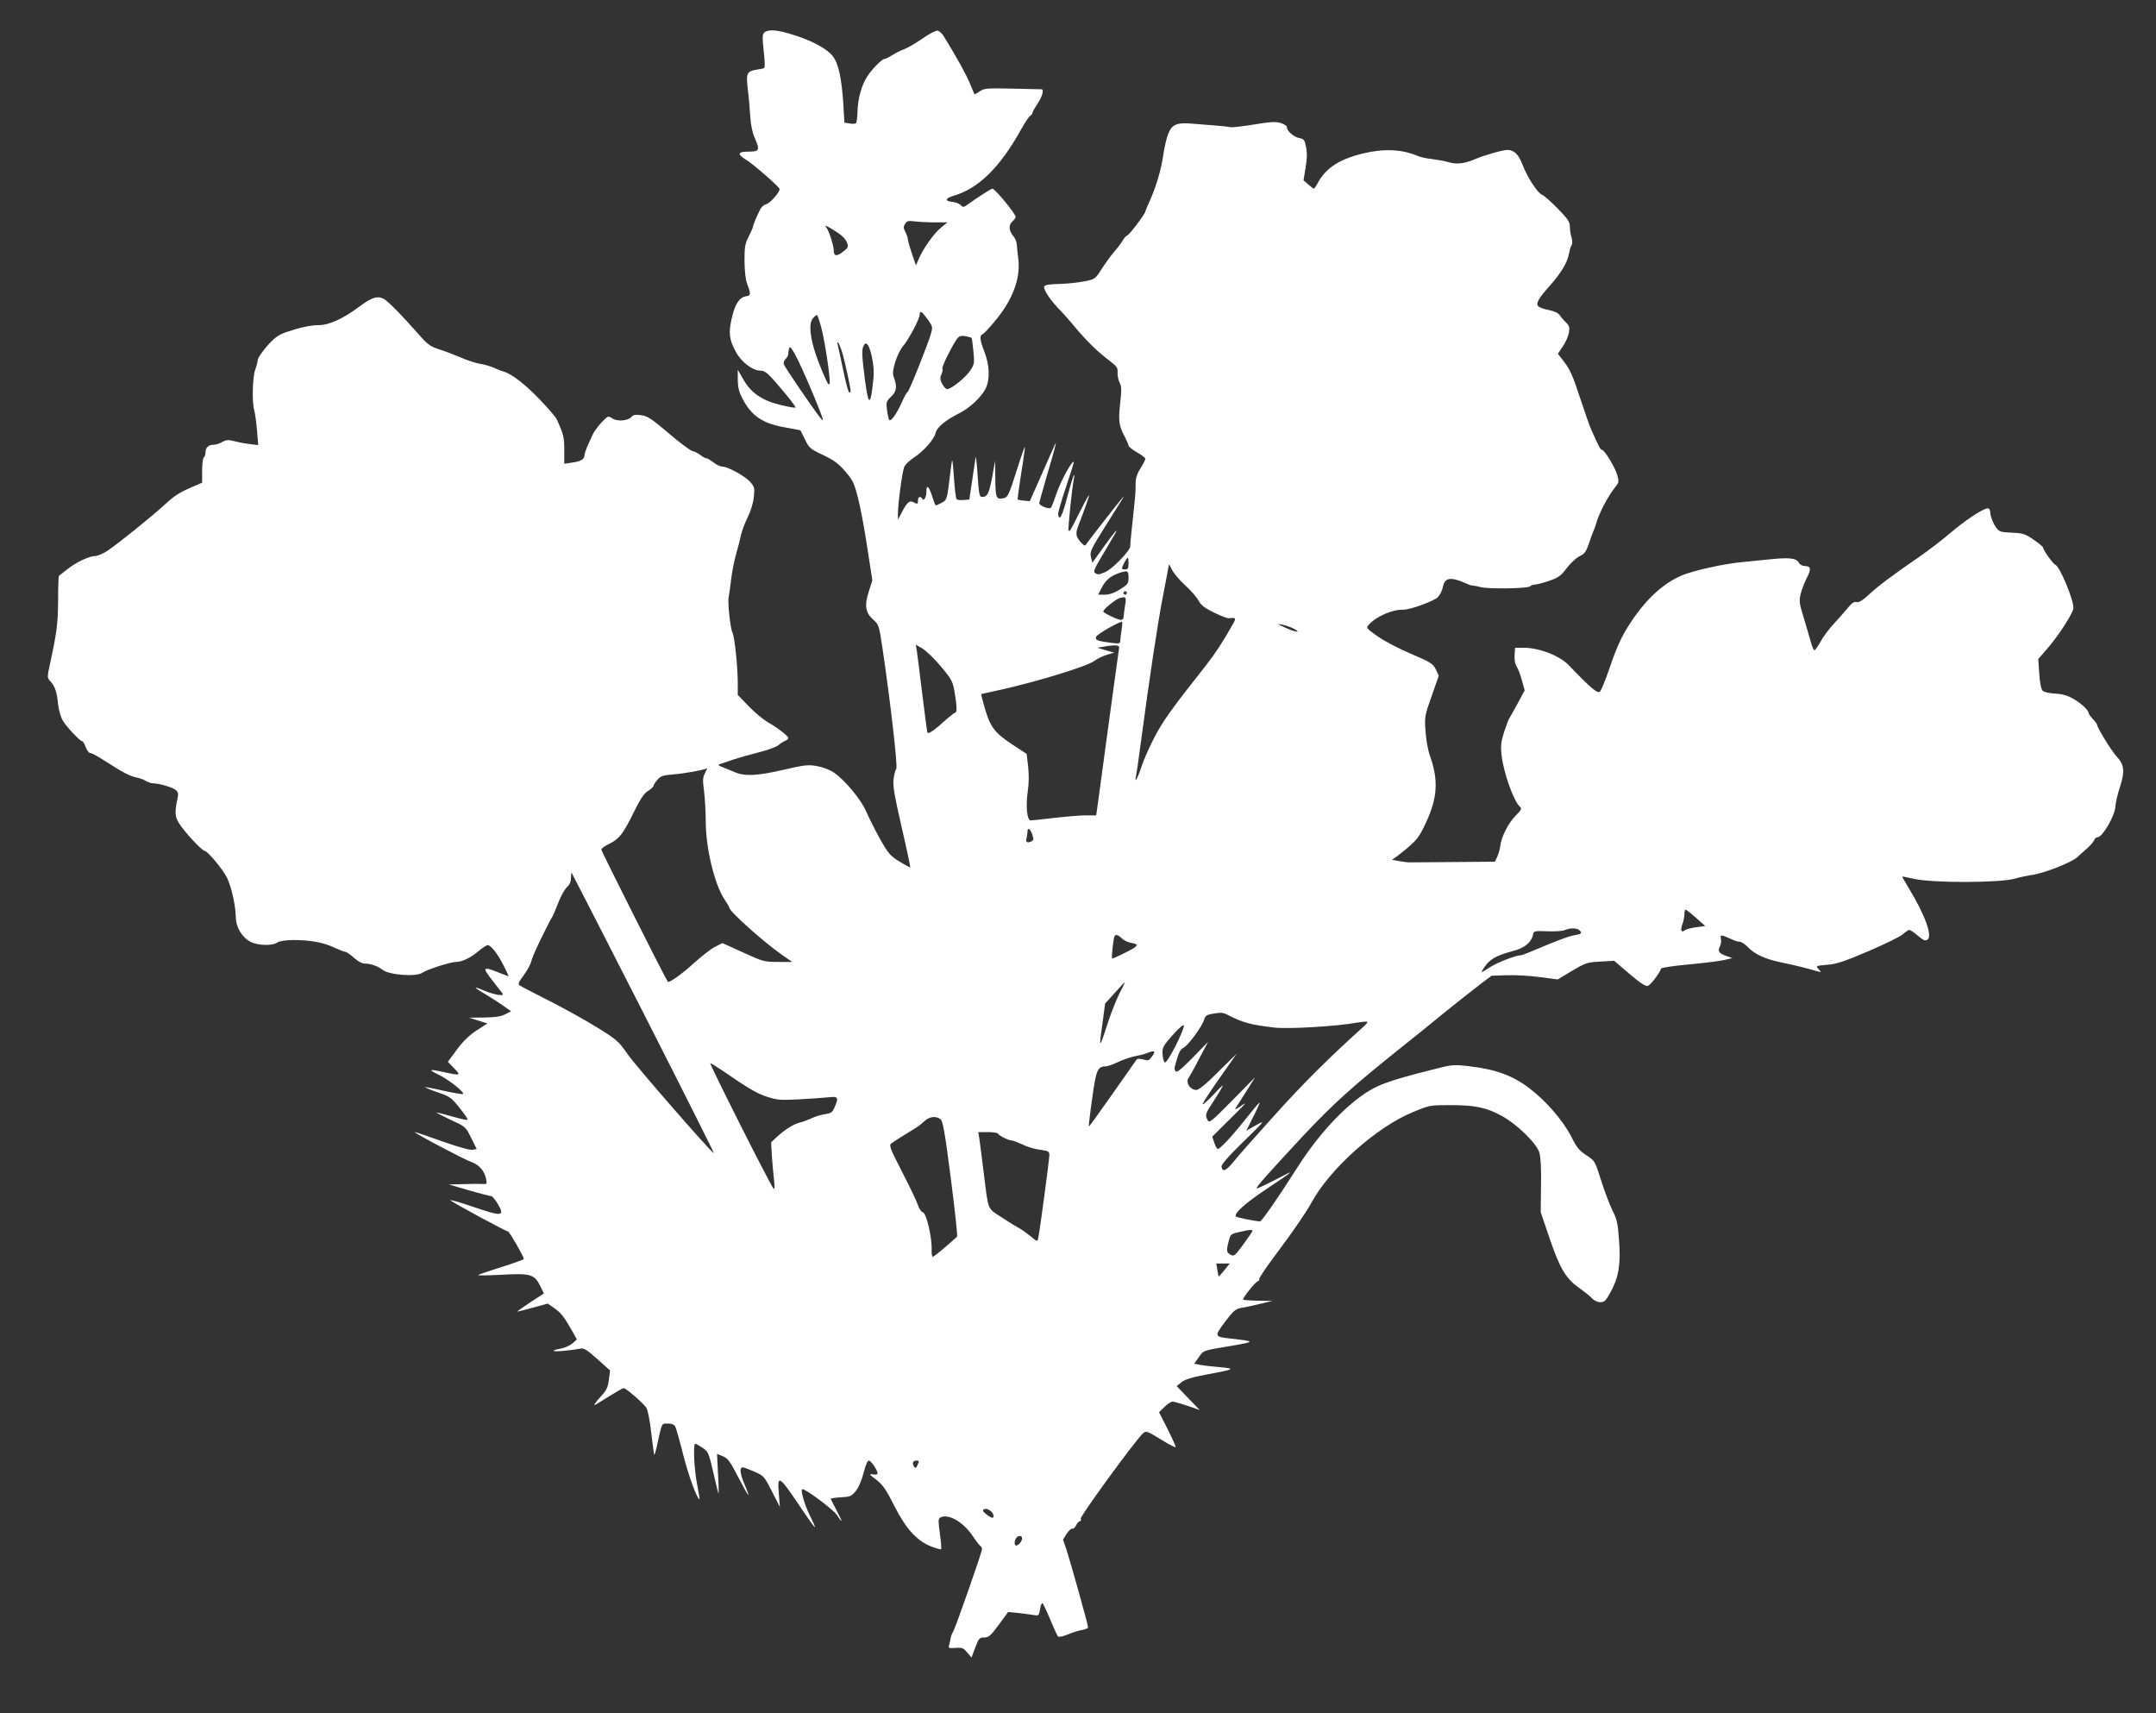
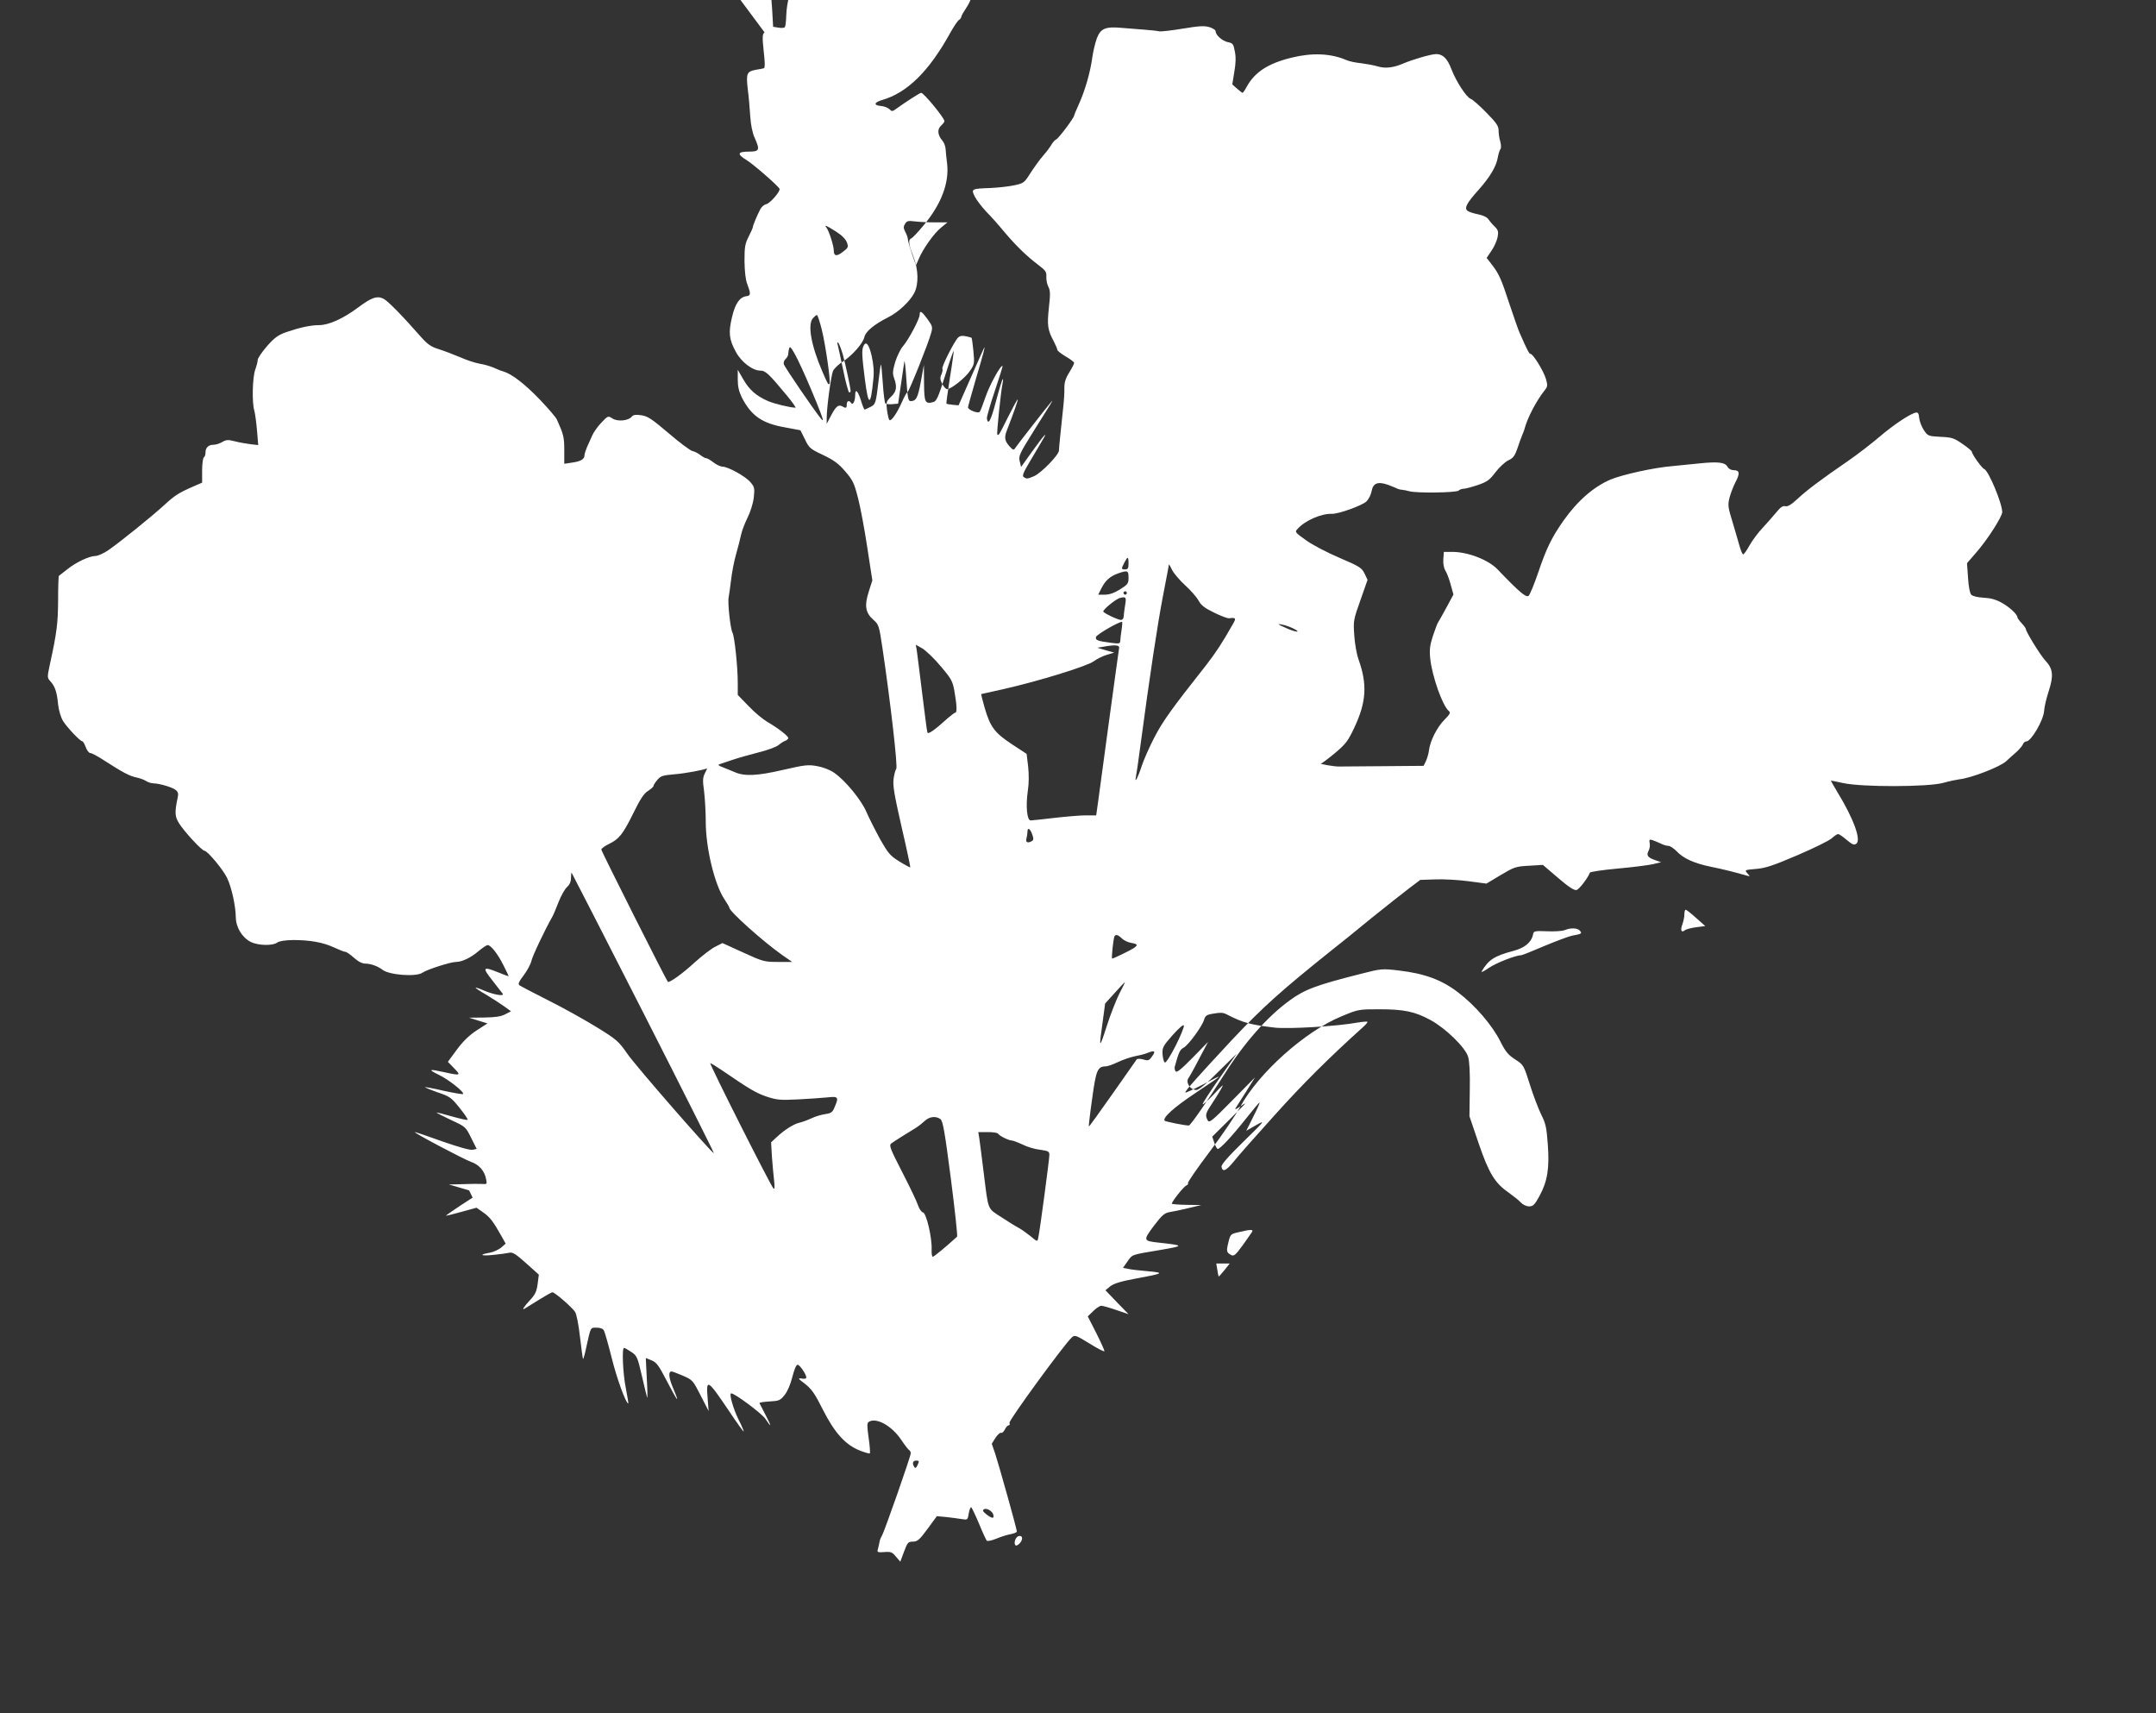
<svg xmlns="http://www.w3.org/2000/svg" version="1.0" width="1280pt" height="1017pt" viewBox="0 0 1280 1017" preserveAspectRatio="xMidYMid meet">
  <rect x="0" y="0" width="1280" height="1017" fill="#333333" stroke="none" />
  <g transform="translate(0,1017) scale(0.1,-0.1)" fill="#ffffff" stroke="none">
-     <path d="M4539 9978 c-13 -11 -14 -26 -5 -112 8 -67 8 -99 1 -101 -5 -2 -26 -6 -46 -9 -55 -10 -60 -21 -50 -112 6 -43 12 -116 15 -162 3 -51 13 -101 26 -129 33 -74 29 -83 -35 -83 -67 0 -71 -15 -13 -50 41 -25 190 -155 196 -171 6 -15 -57 -87 -79 -91 -11 -2 -26 -14 -34 -28 -19 -36 -45 -97 -45 -107 0 -4 -11 -30 -25 -57 -22 -43 -25 -62 -25 -145 1 -61 6 -111 16 -136 22 -59 22 -70 -4 -73 -41 -6 -67 -43 -86 -124 -22 -91 -18 -133 23 -207 32 -60 99 -111 145 -111 31 0 50 -18 157 -147 33 -40 56 -73 52 -73 -31 0 -129 24 -165 40 -70 31 -110 67 -145 128 l-33 57 0 -58 c0 -42 7 -71 24 -106 56 -109 120 -154 257 -178 l91 -17 27 -54 c24 -51 31 -57 108 -93 64 -31 92 -51 131 -97 45 -52 53 -69 76 -158 14 -54 39 -187 55 -294 l30 -195 -21 -66 c-27 -84 -20 -126 26 -167 33 -29 35 -34 55 -168 47 -317 92 -706 82 -718 -5 -6 -13 -34 -16 -61 -5 -40 5 -96 48 -285 30 -129 53 -237 51 -239 -1 -1 -30 14 -64 35 -55 34 -66 47 -115 133 -29 53 -66 126 -81 161 -30 71 -126 188 -192 233 -22 16 -65 33 -99 39 -55 10 -73 8 -204 -22 -155 -36 -229 -39 -288 -13 -20 9 -52 21 -71 29 -22 8 -29 14 -20 17 8 3 44 15 80 27 36 12 107 32 158 45 52 13 103 32 115 43 12 10 30 22 40 25 9 4 17 11 17 16 0 12 -62 60 -123 95 -26 15 -77 57 -112 94 l-65 67 0 72 c0 96 -19 273 -31 297 -13 22 -30 183 -23 211 2 11 9 56 14 100 5 44 18 114 30 155 12 41 25 94 30 117 5 23 22 68 38 100 17 34 33 84 37 119 6 56 5 63 -20 92 -28 34 -133 92 -166 92 -11 0 -35 11 -53 25 -18 14 -37 25 -43 25 -6 0 -21 8 -34 18 -13 11 -35 22 -49 25 -14 4 -77 51 -141 106 -99 84 -124 101 -161 106 -33 5 -47 3 -57 -8 -20 -25 -85 -31 -115 -11 -26 17 -27 16 -66 -25 -21 -22 -46 -57 -54 -76 -9 -19 -23 -50 -31 -69 -8 -19 -15 -41 -15 -49 0 -23 -23 -36 -74 -43 l-46 -7 0 81 c0 77 -4 93 -44 182 -6 13 -51 66 -101 118 -87 91 -166 152 -216 167 -13 3 -40 14 -59 23 -19 8 -56 19 -82 23 -25 4 -77 21 -115 38 -38 16 -95 38 -127 48 -46 14 -66 28 -104 70 -114 130 -199 216 -224 229 -39 20 -71 9 -153 -52 -87 -65 -173 -104 -231 -104 -50 0 -114 -14 -196 -42 -47 -17 -68 -32 -113 -83 -30 -35 -55 -71 -55 -82 0 -10 -7 -36 -15 -58 -16 -46 -20 -194 -5 -243 5 -19 12 -72 16 -119 l7 -85 -44 5 c-24 3 -66 10 -93 17 -42 11 -53 10 -77 -4 -15 -9 -38 -16 -51 -16 -30 0 -48 -17 -48 -46 0 -13 -4 -26 -10 -29 -5 -3 -10 -39 -10 -78 l0 -72 -53 -23 c-87 -38 -110 -53 -173 -111 -73 -67 -264 -221 -331 -267 -26 -18 -60 -33 -74 -34 -38 0 -117 -37 -169 -79 -25 -19 -47 -37 -50 -39 -3 -2 -5 -67 -5 -145 -1 -137 -7 -190 -50 -386 -15 -71 -15 -74 4 -95 27 -29 39 -63 46 -138 5 -39 16 -76 30 -99 25 -39 101 -119 113 -119 5 0 14 -16 21 -35 7 -19 19 -35 27 -35 9 0 48 -21 87 -47 104 -67 147 -90 187 -98 19 -4 45 -13 57 -21 12 -8 33 -14 45 -14 37 -1 114 -24 132 -40 13 -10 16 -22 11 -44 -19 -89 -17 -113 8 -153 32 -51 136 -163 151 -163 18 -1 110 -111 134 -161 27 -56 51 -166 52 -234 1 -61 38 -121 90 -147 44 -21 129 -23 156 -3 13 9 44 14 94 15 102 0 178 -14 243 -44 30 -14 60 -26 67 -26 7 0 30 -16 51 -35 26 -23 49 -35 69 -35 31 0 75 -16 100 -36 40 -32 201 -44 238 -18 27 19 167 64 200 64 35 0 89 26 134 65 23 19 47 35 53 35 19 0 60 -52 93 -118 18 -35 32 -65 32 -67 0 -1 -26 8 -57 21 -96 39 -102 33 -42 -43 29 -38 57 -74 63 -81 13 -18 -52 -7 -113 19 -24 11 -46 18 -47 16 -2 -2 25 -20 60 -40 35 -21 83 -52 107 -69 l43 -31 -35 -18 c-25 -13 -58 -18 -124 -19 l-90 -1 54 -17 55 -17 -65 -42 c-44 -29 -80 -64 -117 -114 l-53 -72 37 -38 c42 -43 39 -45 -56 -24 -95 21 -102 18 -35 -15 59 -28 154 -104 144 -114 -3 -3 -54 6 -114 19 -60 14 -110 23 -112 22 -1 -2 32 -16 75 -31 74 -25 82 -32 131 -93 29 -36 50 -67 47 -70 -3 -3 -44 6 -93 20 -48 14 -89 24 -91 23 -1 -2 37 -21 85 -44 87 -40 88 -41 120 -106 l33 -66 -23 -5 c-14 -4 -81 15 -179 49 -86 31 -160 56 -165 56 -15 0 291 -162 334 -177 47 -16 80 -54 89 -102 6 -30 5 -31 -22 -29 -16 1 -67 1 -114 -1 l-85 -2 120 -35 c65 -19 125 -34 131 -34 7 0 24 -21 39 -46 44 -75 28 -77 -148 -17 -84 29 -143 45 -132 37 28 -21 330 -184 341 -184 8 0 94 -149 94 -163 0 -4 -60 -25 -132 -48 -73 -23 -136 -44 -140 -48 -4 -3 59 -2 140 2 173 10 195 3 230 -68 l21 -43 -80 -52 c-43 -29 -79 -54 -79 -55 0 -2 41 8 91 22 l91 25 40 -28 c40 -28 59 -53 109 -142 l24 -43 -27 -24 c-15 -12 -45 -26 -67 -30 -70 -12 -53 -21 22 -13 40 4 82 10 95 13 18 4 38 -8 98 -62 l76 -68 -7 -55 c-6 -45 -14 -63 -46 -97 -36 -39 -50 -61 -31 -50 125 78 158 97 165 97 14 0 116 -89 134 -116 9 -14 21 -75 29 -146 8 -68 16 -127 18 -133 2 -5 11 26 20 70 27 121 23 115 61 115 23 0 38 -6 44 -18 5 -10 26 -83 46 -163 30 -121 84 -269 98 -269 2 0 -5 39 -14 88 -18 88 -25 242 -11 242 4 0 23 -11 43 -24 34 -23 37 -31 63 -143 15 -65 29 -122 31 -128 3 -5 2 45 -2 113 l-6 122 34 -14 c29 -11 43 -30 89 -119 67 -128 81 -146 41 -50 -28 65 -32 103 -11 103 5 0 35 -11 67 -25 58 -25 60 -28 106 -118 l47 -92 -6 78 c-10 117 0 111 126 -76 46 -69 86 -125 88 -123 2 2 -12 35 -31 72 -31 63 -57 154 -43 154 22 0 181 -119 203 -151 38 -57 38 -48 1 23 -18 35 -34 66 -36 70 -2 4 25 8 59 10 57 3 64 6 90 38 17 21 35 63 46 107 11 43 23 73 31 73 13 0 52 -57 52 -76 0 -7 -11 -9 -27 -6 -25 4 -23 0 20 -32 39 -31 58 -58 106 -154 70 -138 134 -208 220 -242 29 -11 56 -19 58 -16 3 3 0 44 -7 92 -10 72 -10 88 1 95 44 28 136 -23 192 -106 22 -33 44 -61 49 -63 4 -2 8 -10 8 -18 0 -18 -156 -463 -171 -489 -7 -11 -14 -29 -15 -40 -2 -11 -6 -29 -9 -40 -6 -18 -2 -20 38 -17 39 3 47 0 69 -27 l26 -30 22 59 c21 56 25 60 54 60 27 1 38 11 86 76 l55 75 55 -5 c30 -3 71 -9 91 -12 37 -6 37 -6 44 36 4 23 11 38 15 33 4 -4 25 -48 46 -98 20 -49 41 -94 45 -99 5 -5 28 0 56 11 26 11 65 24 86 27 20 4 37 11 37 16 0 15 -108 400 -129 463 l-20 58 22 35 c12 18 27 32 33 30 6 -3 16 6 23 20 6 13 16 24 22 24 6 0 9 7 5 15 -5 14 326 467 370 507 18 16 24 14 107 -37 48 -30 87 -50 87 -44 0 5 -22 54 -49 108 l-50 98 33 32 c17 17 39 31 47 31 9 0 48 -11 89 -25 l73 -25 -69 71 -68 71 29 24 c21 16 62 29 149 45 168 31 176 35 74 44 -48 4 -101 10 -117 14 l-31 6 26 37 c31 44 21 40 194 69 146 25 146 27 -10 44 -90 10 -91 13 -27 99 49 64 62 76 94 82 21 3 72 14 113 24 l75 18 -87 1 c-49 1 -88 4 -88 7 0 13 71 102 86 108 8 3 13 10 10 14 -3 5 55 89 129 187 74 98 155 218 181 266 109 201 385 448 601 537 101 42 103 42 225 42 147 0 212 -14 304 -64 90 -49 207 -163 223 -218 8 -25 12 -97 10 -196 l-2 -157 55 -162 c61 -178 96 -235 180 -293 25 -18 57 -43 69 -56 13 -14 34 -24 50 -24 24 0 33 9 62 62 47 86 60 165 49 308 -7 99 -13 124 -39 175 -16 33 -47 113 -67 177 -37 117 -37 117 -87 150 -42 27 -58 46 -89 108 -49 97 -149 213 -250 290 -98 75 -199 112 -351 130 -102 12 -106 11 -224 -19 -269 -68 -336 -93 -426 -159 -131 -95 -268 -250 -383 -432 -103 -162 -205 -310 -215 -310 -25 0 -137 23 -143 28 -16 16 53 79 181 164 174 116 180 122 49 53 -60 -31 -108 -53 -108 -49 0 11 72 92 276 311 182 194 290 291 595 535 46 36 152 121 234 189 83 67 182 145 220 174 l70 53 90 3 c50 2 138 -3 197 -11 l106 -14 85 51 c79 47 89 51 167 55 l83 5 90 -77 c64 -55 97 -76 110 -72 16 4 69 74 79 103 2 5 75 16 163 24 88 8 183 20 210 26 l50 12 -32 11 c-47 16 -57 29 -43 56 7 12 10 33 7 46 -4 21 -1 24 17 18 11 -4 33 -13 48 -20 15 -8 35 -14 46 -14 10 0 31 -14 48 -31 41 -44 106 -73 204 -93 74 -15 142 -32 215 -53 19 -5 19 -5 2 14 -17 20 -17 20 50 26 55 4 101 19 246 81 98 42 190 87 205 101 15 14 32 25 38 25 6 0 29 -16 51 -35 34 -28 43 -32 57 -22 30 22 -17 150 -113 307 -21 36 -39 66 -38 67 1 1 34 -6 72 -14 109 -25 507 -24 595 1 36 10 79 19 95 21 70 7 242 74 278 107 14 13 40 37 59 53 19 17 37 38 41 48 3 9 12 17 20 17 29 0 103 127 106 183 1 21 13 73 27 115 30 93 26 133 -20 182 -30 32 -116 172 -116 188 0 4 -11 19 -25 34 -14 15 -25 31 -25 35 0 17 -47 61 -93 86 -33 19 -66 28 -107 30 -36 2 -66 9 -74 18 -8 8 -16 49 -19 101 l-6 86 51 59 c67 75 158 217 158 244 0 52 -81 246 -107 256 -14 5 -73 88 -73 102 0 5 -25 26 -56 47 -50 35 -63 39 -131 42 -73 4 -75 5 -99 41 -13 20 -25 52 -27 71 -2 26 -7 34 -19 32 -32 -5 -134 -73 -218 -145 -47 -40 -130 -104 -185 -142 -156 -107 -246 -174 -301 -226 -37 -34 -57 -46 -71 -43 -15 4 -29 -5 -54 -36 -19 -23 -55 -64 -81 -92 -26 -27 -61 -74 -78 -104 -16 -30 -34 -54 -38 -54 -4 0 -13 21 -21 48 -7 26 -26 90 -42 144 -27 88 -29 100 -18 145 7 26 23 68 36 93 27 51 24 70 -11 70 -15 0 -30 8 -36 19 -15 28 -55 33 -171 21 -57 -6 -129 -13 -159 -16 -110 -9 -293 -50 -364 -79 -101 -43 -197 -126 -281 -245 -70 -100 -100 -161 -150 -308 -23 -68 -49 -130 -56 -137 -14 -14 -53 18 -186 157 -55 57 -178 104 -271 103 l-47 0 -3 -43 c-2 -26 3 -53 11 -66 8 -12 23 -49 32 -83 l17 -61 -42 -78 c-24 -44 -46 -83 -50 -89 -4 -5 -17 -41 -30 -79 -18 -56 -21 -81 -16 -133 11 -106 73 -282 111 -313 11 -9 6 -19 -26 -51 -44 -44 -85 -125 -92 -180 -2 -20 -11 -49 -18 -65 l-14 -29 -240 -2 c-132 -1 -249 -2 -260 -2 -23 -2 -126 16 -109 18 5 0 43 29 83 62 65 55 77 71 116 154 70 150 76 254 24 400 -12 34 -23 97 -26 147 -6 84 -4 92 37 207 l42 120 -18 38 c-17 34 -30 42 -149 93 -71 30 -161 77 -198 104 -66 47 -68 49 -50 68 44 49 140 91 203 89 39 -2 182 50 206 74 13 13 26 39 30 60 9 48 36 59 95 39 23 -9 47 -18 53 -21 5 -4 19 -8 30 -9 12 -1 32 -5 46 -9 41 -12 280 -9 293 4 6 6 20 11 30 11 11 0 48 10 84 22 55 19 69 29 104 75 22 29 56 61 76 71 30 14 39 26 55 72 10 30 22 64 27 75 5 11 12 29 15 40 16 63 69 165 118 227 20 25 20 31 9 70 -14 47 -76 148 -91 148 -8 0 -18 18 -65 125 -8 17 -34 93 -60 170 -50 153 -63 181 -107 238 l-29 37 29 43 c16 23 32 59 36 80 6 32 4 42 -16 62 -13 12 -30 32 -38 44 -9 13 -32 24 -62 30 -26 5 -54 14 -63 21 -20 16 -4 46 67 125 65 73 104 137 113 190 4 22 11 45 16 51 5 6 4 26 -1 45 -6 18 -10 48 -10 66 0 26 -13 45 -73 106 -40 41 -81 77 -92 81 -25 8 -87 103 -115 176 -24 64 -51 90 -91 90 -29 0 -139 -32 -195 -56 -58 -25 -107 -31 -152 -17 -24 7 -69 15 -100 19 -31 3 -70 11 -87 19 -91 39 -201 44 -323 14 -140 -34 -220 -86 -268 -174 -10 -19 -21 -35 -24 -35 -3 0 -18 12 -33 25 l-28 25 12 74 c9 51 10 90 3 122 -8 44 -12 49 -42 55 -33 7 -72 42 -72 65 0 7 -17 18 -37 24 -31 9 -61 7 -158 -9 -66 -11 -129 -18 -140 -16 -11 3 -51 7 -90 10 -38 3 -101 8 -138 11 -92 8 -120 -5 -142 -62 -9 -25 -21 -73 -26 -107 -13 -97 -44 -204 -85 -294 -13 -28 -24 -55 -24 -58 0 -13 -93 -137 -107 -142 -7 -3 -19 -16 -26 -28 -7 -13 -29 -43 -50 -67 -21 -24 -55 -71 -76 -104 -37 -58 -40 -61 -97 -73 -32 -7 -96 -14 -141 -16 -113 -4 -116 -5 -92 -52 10 -20 41 -60 67 -88 27 -27 75 -81 107 -120 70 -83 135 -146 203 -197 42 -32 49 -41 47 -69 -1 -18 4 -45 12 -60 12 -23 12 -46 3 -126 -11 -104 -7 -131 29 -198 11 -22 21 -44 21 -50 0 -6 23 -24 50 -40 28 -16 50 -33 50 -38 0 -6 -13 -31 -29 -57 -22 -35 -29 -60 -29 -91 1 -24 -2 -73 -6 -109 -16 -150 -26 -246 -26 -263 0 -26 -107 -136 -149 -153 -39 -16 -42 -17 -60 -5 -11 7 -3 27 39 97 29 49 62 104 72 122 37 61 10 32 -59 -64 l-68 -95 -8 34 c-8 31 -1 45 85 183 103 163 114 181 106 174 -9 -8 -209 -264 -219 -280 -7 -13 -13 -10 -34 13 -27 31 -31 51 -14 94 39 100 68 183 64 183 -3 0 -28 -46 -56 -102 -57 -114 -57 -114 -65 -106 -5 6 21 256 32 308 3 14 3 22 -1 19 -3 -4 -21 -62 -39 -130 -30 -115 -47 -146 -54 -102 -1 10 20 83 47 163 27 80 48 147 46 148 -10 10 -77 -113 -101 -183 -15 -44 -30 -84 -35 -89 -10 -11 -69 12 -69 27 0 5 21 80 46 166 46 155 59 205 49 186 -3 -5 -38 -84 -78 -175 l-73 -165 -34 3 c-19 2 -36 5 -38 7 -2 2 8 72 21 157 14 84 23 155 22 156 -2 2 -25 -64 -51 -147 -41 -130 -51 -152 -71 -157 -48 -12 -53 -3 -54 113 l-1 108 -18 -99 c-18 -97 -28 -116 -61 -116 -14 0 -18 20 -25 128 -4 70 -10 118 -12 107 -2 -11 -11 -72 -20 -135 l-17 -115 -34 -3 c-18 -2 -37 0 -42 5 -4 4 -11 59 -15 121 -4 62 -9 111 -11 109 -2 -2 -8 -42 -13 -88 -17 -143 -18 -148 -50 -164 -16 -8 -31 -15 -34 -15 -3 0 -13 25 -22 55 -19 59 -34 72 -34 28 0 -34 -15 -60 -24 -44 -11 18 -26 13 -26 -9 0 -23 -4 -24 -29 -10 -22 11 -38 -4 -69 -65 l-21 -40 0 35 c0 62 26 254 38 280 7 14 32 38 57 54 56 36 121 109 129 147 8 33 57 74 140 116 61 30 130 95 156 145 27 54 25 138 -6 218 -28 72 -31 98 -12 106 7 2 40 37 73 77 105 125 153 252 140 366 -4 31 -8 70 -9 87 -1 18 -10 40 -19 50 -28 32 -32 67 -9 88 12 11 21 23 21 28 0 19 -123 168 -138 168 -8 0 -93 -55 -150 -96 -21 -15 -24 -16 -40 0 -10 9 -33 17 -50 18 -44 4 -40 21 7 35 150 43 279 170 405 398 22 39 45 74 53 78 7 4 13 13 13 18 0 6 14 30 30 54 28 41 40 85 23 85 -5 0 -82 2 -173 4 -152 3 -167 2 -193 -16 -16 -11 -30 -19 -32 -17 -1 2 -14 32 -28 66 -21 52 -75 149 -154 278 -10 16 -26 31 -36 33 -10 2 -52 -19 -92 -48 -41 -28 -89 -56 -107 -62 -18 -6 -50 -22 -70 -35 -21 -13 -42 -23 -47 -23 -15 0 -77 -63 -103 -105 -34 -54 -54 -127 -57 -205 -1 -36 -5 -68 -9 -71 -4 -4 -21 -5 -38 -2 l-31 5 -6 106 c-10 158 -29 247 -64 290 -35 44 -127 93 -239 127 -88 28 -142 32 -165 13z m1010 -1128 l76 0 -38 -31 c-42 -34 -106 -124 -132 -185 l-17 -39 -24 69 c-13 39 -24 77 -24 85 0 9 -7 29 -15 44 -12 23 -12 32 -2 48 10 17 19 20 56 15 24 -3 78 -6 120 -6z m-585 -55 c35 -22 57 -45 64 -64 10 -27 8 -32 -24 -56 -37 -29 -54 -26 -54 9 0 26 -28 115 -43 134 -16 20 -1 14 57 -23z m543 -520 c29 -40 31 -47 21 -82 -17 -63 -129 -342 -139 -349 -6 -3 -21 -30 -34 -60 -30 -68 -65 -118 -75 -107 -4 4 -10 31 -14 59 -6 47 -4 52 24 79 33 31 37 59 18 111 -10 27 -8 43 7 96 11 34 31 76 46 93 33 38 99 162 99 187 0 28 12 21 47 -27z m-628 -62 c23 -94 54 -313 46 -321 -7 -8 -10 -4 -43 73 -67 156 -89 280 -55 317 9 10 19 18 23 18 4 0 17 -39 29 -87z m889 -48 c2 -2 7 -37 11 -79 7 -73 6 -79 -20 -117 -27 -41 -112 -109 -136 -109 -7 0 -20 14 -29 31 -13 25 -14 37 -5 56 6 14 9 29 6 34 -7 10 70 162 93 185 10 10 24 13 46 8 17 -3 32 -8 34 -9z m-764 -100 c16 -59 46 -198 46 -216 0 -5 -4 -9 -8 -9 -5 0 -21 60 -36 133 -15 72 -30 141 -33 152 -3 13 -2 16 4 10 5 -5 17 -37 27 -70z m171 -7 c11 -51 15 -93 10 -138 -16 -164 -29 -165 -50 -4 -18 140 -19 175 -10 197 15 36 33 17 50 -55z m-329 -273 c42 -104 48 -124 28 -100 -44 54 -216 306 -221 324 -2 10 3 23 11 30 9 8 16 22 16 31 0 10 3 27 7 37 8 20 70 -105 159 -322z m1854 -960 c0 -28 -4 -35 -20 -35 -24 0 -24 3 -5 40 20 39 25 38 25 -5z m337 -130 c32 -29 67 -69 78 -89 16 -29 36 -45 92 -72 40 -20 80 -35 90 -34 40 5 43 1 24 -32 -65 -115 -102 -171 -160 -246 -208 -263 -259 -335 -309 -432 -27 -52 -60 -126 -73 -165 -23 -71 -45 -112 -35 -65 3 14 15 95 26 180 55 412 103 731 135 895 19 99 35 182 35 185 0 2 9 -13 19 -34 11 -21 46 -62 78 -91z m-337 46 c0 -35 -4 -40 -51 -70 -34 -21 -63 -31 -90 -31 l-39 0 19 38 c24 47 50 70 98 88 58 20 63 18 63 -25z m-10 -91 c0 -5 -4 -10 -10 -10 -5 0 -10 5 -10 10 0 6 5 10 10 10 6 0 10 -4 10 -10z m-11 -77 c-4 -26 -8 -56 -8 -65 -1 -10 -8 -18 -16 -18 -18 0 -105 42 -105 50 0 14 76 75 100 81 36 8 38 5 29 -48z m-20 -140 c-4 -27 -8 -56 -8 -67 -1 -17 -6 -18 -53 -12 -84 11 -96 16 -91 35 3 14 130 88 154 90 3 1 2 -20 -2 -46z m1020 6 c54 -27 11 -23 -50 6 -45 20 -48 23 -20 18 18 -3 50 -14 70 -24z m-2094 -224 c63 -74 71 -89 81 -146 14 -78 17 -129 6 -129 -4 0 -24 -15 -44 -32 -79 -72 -118 -99 -122 -86 -3 7 -16 112 -31 232 -15 120 -29 235 -32 254 l-6 35 39 -22 c21 -13 71 -60 109 -106z m1059 108 c-2 -10 -28 -202 -59 -428 -31 -225 -60 -445 -66 -487 l-11 -78 -62 0 c-33 0 -117 -7 -186 -15 -69 -8 -132 -15 -141 -15 -22 0 -30 84 -17 175 7 44 7 97 2 145 l-9 75 -87 57 c-103 68 -129 103 -162 216 -13 45 -22 82 -21 82 2 0 61 13 131 29 212 48 500 137 538 166 19 14 53 31 77 38 l44 13 -50 14 -50 15 35 6 c71 13 98 10 94 -8z m-2459 -743 c-13 -26 -14 -43 -5 -106 5 -42 10 -123 10 -182 0 -155 52 -372 111 -460 16 -24 29 -46 29 -50 0 -22 204 -204 314 -281 l59 -41 -84 0 c-81 0 -89 2 -207 56 l-123 56 -45 -23 c-25 -13 -80 -56 -122 -94 -68 -63 -149 -121 -157 -113 -10 10 -395 775 -395 785 0 6 20 21 43 32 63 30 85 59 147 184 41 84 63 117 87 132 18 11 33 25 33 30 0 6 11 22 23 36 19 23 32 27 102 33 62 5 166 24 193 35 1 1 -5 -13 -13 -29z m1943 -362 c9 -25 9 -34 -1 -40 -24 -15 -40 -9 -33 15 3 12 6 30 6 40 0 27 15 20 28 -15z m-2308 -1061 c232 -456 420 -830 418 -832 -7 -6 -462 515 -513 589 -52 75 -63 85 -183 159 -70 43 -199 115 -287 159 -88 44 -165 85 -172 90 -9 7 -1 23 27 60 21 28 41 66 45 84 5 27 80 185 125 264 5 8 21 47 36 85 15 39 38 79 51 90 15 14 23 32 23 55 0 18 2 31 4 29 2 -2 194 -377 426 -832z m6250 564 l54 -48 -54 -7 c-30 -4 -60 -12 -67 -18 -21 -17 -28 0 -15 35 7 19 12 45 12 60 0 15 3 27 8 27 4 0 32 -22 62 -49z m-690 -76 c14 -16 10 -19 -46 -29 -17 -3 -90 -30 -162 -60 -72 -31 -135 -56 -140 -56 -32 0 -148 -45 -192 -75 -28 -19 -47 -29 -44 -22 41 70 75 92 187 122 70 18 110 52 119 100 3 18 10 20 83 17 44 -2 91 1 105 7 37 15 76 13 90 -4z m-2719 -46 c11 -11 36 -23 55 -26 40 -7 42 -13 12 -33 -25 -15 -117 -60 -125 -60 -6 0 7 121 14 133 7 12 22 8 44 -14z m-15 -326 c-19 -38 -53 -124 -75 -193 -45 -140 -48 -138 -25 21 l15 112 57 63 c31 35 58 63 60 64 2 0 -12 -30 -32 -67z m642 -127 c92 -47 136 -59 281 -76 82 -9 372 8 490 30 30 5 57 7 59 5 3 -3 -9 -17 -26 -32 -202 -182 -357 -336 -525 -523 -111 -123 -222 -248 -245 -278 -44 -53 -64 -61 -70 -28 -3 12 40 61 130 149 130 127 132 130 75 98 l-58 -33 41 82 c23 45 40 83 38 85 -2 2 -39 -42 -83 -98 -81 -102 -151 -177 -165 -177 -5 0 -14 16 -21 37 l-12 36 100 99 c55 54 98 98 96 98 -3 0 -19 -10 -36 -22 -17 -12 -27 -15 -22 -7 5 7 33 52 63 99 l53 85 -135 -137 c-121 -123 -137 -136 -146 -118 -16 29 -13 41 23 95 18 28 44 68 56 90 20 34 14 30 -42 -30 -36 -38 -66 -65 -67 -59 0 6 45 76 101 155 l101 144 -109 -107 c-70 -71 -116 -108 -130 -108 -39 0 -68 49 -44 75 4 6 32 55 60 110 l53 100 -92 -94 c-70 -71 -94 -90 -101 -80 -5 8 -7 21 -4 29 23 84 30 99 52 111 29 15 112 130 122 167 6 21 15 28 42 33 56 10 70 10 97 -5z m-308 -183 c-29 -57 -57 -102 -64 -100 -6 2 -12 23 -14 48 -2 41 1 48 60 115 40 44 64 65 67 56 1 -8 -20 -62 -49 -119z m-139 -62 c-19 -27 -24 -29 -53 -20 -18 5 -35 5 -39 1 -3 -4 -68 -96 -144 -205 -76 -108 -139 -196 -141 -194 -1 1 7 75 20 165 23 170 32 191 80 192 11 0 43 11 72 25 30 14 75 30 101 35 27 5 59 13 73 19 45 18 53 13 31 -18z m-2555 -84 c162 -111 204 -136 267 -157 61 -20 81 -21 185 -16 64 3 143 9 175 12 64 7 68 2 42 -58 -12 -30 -20 -36 -54 -41 -23 -3 -60 -14 -83 -25 -24 -11 -56 -23 -71 -26 -35 -8 -90 -43 -136 -86 l-33 -31 5 -87 c4 -48 9 -112 13 -142 4 -37 3 -52 -4 -45 -17 17 -384 745 -375 744 4 0 35 -19 69 -42z m1297 -290 c15 -10 26 -75 62 -352 24 -187 41 -343 37 -346 -67 -61 -137 -119 -144 -119 -5 0 -8 19 -7 43 3 69 -31 215 -51 220 -10 2 -23 22 -30 43 -7 22 -49 110 -94 197 -73 142 -79 159 -64 170 18 13 94 61 142 90 17 10 42 30 56 43 27 26 66 31 93 11z m342 -86 c7 -13 64 -41 82 -41 7 0 36 -11 64 -24 27 -14 75 -28 105 -31 48 -7 54 -10 54 -31 0 -25 -57 -454 -66 -492 -5 -24 -5 -24 -47 11 -23 18 -53 40 -67 47 -14 7 -60 35 -102 63 -88 57 -79 35 -108 267 -11 91 -23 182 -26 203 l-6 37 56 0 c30 0 57 -4 61 -9z m1508 -584 c-4 -7 -30 -43 -56 -80 -42 -57 -51 -65 -67 -57 -29 15 -30 23 -17 76 12 48 13 49 62 60 70 17 88 17 78 1z m-164 -227 c-18 -22 -33 -39 -34 -37 -1 1 -5 19 -8 40 l-6 37 40 0 40 0 -32 -40z m-1821 -1155 c-8 -19 -14 -22 -20 -13 -14 22 -9 38 12 38 17 0 18 -3 8 -25z m450 -299 c5 -22 -10 -20 -42 5 -21 17 -25 24 -14 30 16 10 52 -12 56 -35z m156 -167 c-10 -11 -21 -16 -25 -12 -13 13 1 52 20 55 23 5 26 -20 5 -43z" />
+     <path d="M4539 9978 c-13 -11 -14 -26 -5 -112 8 -67 8 -99 1 -101 -5 -2 -26 -6 -46 -9 -55 -10 -60 -21 -50 -112 6 -43 12 -116 15 -162 3 -51 13 -101 26 -129 33 -74 29 -83 -35 -83 -67 0 -71 -15 -13 -50 41 -25 190 -155 196 -171 6 -15 -57 -87 -79 -91 -11 -2 -26 -14 -34 -28 -19 -36 -45 -97 -45 -107 0 -4 -11 -30 -25 -57 -22 -43 -25 -62 -25 -145 1 -61 6 -111 16 -136 22 -59 22 -70 -4 -73 -41 -6 -67 -43 -86 -124 -22 -91 -18 -133 23 -207 32 -60 99 -111 145 -111 31 0 50 -18 157 -147 33 -40 56 -73 52 -73 -31 0 -129 24 -165 40 -70 31 -110 67 -145 128 l-33 57 0 -58 c0 -42 7 -71 24 -106 56 -109 120 -154 257 -178 l91 -17 27 -54 c24 -51 31 -57 108 -93 64 -31 92 -51 131 -97 45 -52 53 -69 76 -158 14 -54 39 -187 55 -294 l30 -195 -21 -66 c-27 -84 -20 -126 26 -167 33 -29 35 -34 55 -168 47 -317 92 -706 82 -718 -5 -6 -13 -34 -16 -61 -5 -40 5 -96 48 -285 30 -129 53 -237 51 -239 -1 -1 -30 14 -64 35 -55 34 -66 47 -115 133 -29 53 -66 126 -81 161 -30 71 -126 188 -192 233 -22 16 -65 33 -99 39 -55 10 -73 8 -204 -22 -155 -36 -229 -39 -288 -13 -20 9 -52 21 -71 29 -22 8 -29 14 -20 17 8 3 44 15 80 27 36 12 107 32 158 45 52 13 103 32 115 43 12 10 30 22 40 25 9 4 17 11 17 16 0 12 -62 60 -123 95 -26 15 -77 57 -112 94 l-65 67 0 72 c0 96 -19 273 -31 297 -13 22 -30 183 -23 211 2 11 9 56 14 100 5 44 18 114 30 155 12 41 25 94 30 117 5 23 22 68 38 100 17 34 33 84 37 119 6 56 5 63 -20 92 -28 34 -133 92 -166 92 -11 0 -35 11 -53 25 -18 14 -37 25 -43 25 -6 0 -21 8 -34 18 -13 11 -35 22 -49 25 -14 4 -77 51 -141 106 -99 84 -124 101 -161 106 -33 5 -47 3 -57 -8 -20 -25 -85 -31 -115 -11 -26 17 -27 16 -66 -25 -21 -22 -46 -57 -54 -76 -9 -19 -23 -50 -31 -69 -8 -19 -15 -41 -15 -49 0 -23 -23 -36 -74 -43 l-46 -7 0 81 c0 77 -4 93 -44 182 -6 13 -51 66 -101 118 -87 91 -166 152 -216 167 -13 3 -40 14 -59 23 -19 8 -56 19 -82 23 -25 4 -77 21 -115 38 -38 16 -95 38 -127 48 -46 14 -66 28 -104 70 -114 130 -199 216 -224 229 -39 20 -71 9 -153 -52 -87 -65 -173 -104 -231 -104 -50 0 -114 -14 -196 -42 -47 -17 -68 -32 -113 -83 -30 -35 -55 -71 -55 -82 0 -10 -7 -36 -15 -58 -16 -46 -20 -194 -5 -243 5 -19 12 -72 16 -119 l7 -85 -44 5 c-24 3 -66 10 -93 17 -42 11 -53 10 -77 -4 -15 -9 -38 -16 -51 -16 -30 0 -48 -17 -48 -46 0 -13 -4 -26 -10 -29 -5 -3 -10 -39 -10 -78 l0 -72 -53 -23 c-87 -38 -110 -53 -173 -111 -73 -67 -264 -221 -331 -267 -26 -18 -60 -33 -74 -34 -38 0 -117 -37 -169 -79 -25 -19 -47 -37 -50 -39 -3 -2 -5 -67 -5 -145 -1 -137 -7 -190 -50 -386 -15 -71 -15 -74 4 -95 27 -29 39 -63 46 -138 5 -39 16 -76 30 -99 25 -39 101 -119 113 -119 5 0 14 -16 21 -35 7 -19 19 -35 27 -35 9 0 48 -21 87 -47 104 -67 147 -90 187 -98 19 -4 45 -13 57 -21 12 -8 33 -14 45 -14 37 -1 114 -24 132 -40 13 -10 16 -22 11 -44 -19 -89 -17 -113 8 -153 32 -51 136 -163 151 -163 18 -1 110 -111 134 -161 27 -56 51 -166 52 -234 1 -61 38 -121 90 -147 44 -21 129 -23 156 -3 13 9 44 14 94 15 102 0 178 -14 243 -44 30 -14 60 -26 67 -26 7 0 30 -16 51 -35 26 -23 49 -35 69 -35 31 0 75 -16 100 -36 40 -32 201 -44 238 -18 27 19 167 64 200 64 35 0 89 26 134 65 23 19 47 35 53 35 19 0 60 -52 93 -118 18 -35 32 -65 32 -67 0 -1 -26 8 -57 21 -96 39 -102 33 -42 -43 29 -38 57 -74 63 -81 13 -18 -52 -7 -113 19 -24 11 -46 18 -47 16 -2 -2 25 -20 60 -40 35 -21 83 -52 107 -69 l43 -31 -35 -18 c-25 -13 -58 -18 -124 -19 l-90 -1 54 -17 55 -17 -65 -42 c-44 -29 -80 -64 -117 -114 l-53 -72 37 -38 c42 -43 39 -45 -56 -24 -95 21 -102 18 -35 -15 59 -28 154 -104 144 -114 -3 -3 -54 6 -114 19 -60 14 -110 23 -112 22 -1 -2 32 -16 75 -31 74 -25 82 -32 131 -93 29 -36 50 -67 47 -70 -3 -3 -44 6 -93 20 -48 14 -89 24 -91 23 -1 -2 37 -21 85 -44 87 -40 88 -41 120 -106 l33 -66 -23 -5 c-14 -4 -81 15 -179 49 -86 31 -160 56 -165 56 -15 0 291 -162 334 -177 47 -16 80 -54 89 -102 6 -30 5 -31 -22 -29 -16 1 -67 1 -114 -1 l-85 -2 120 -35 l21 -43 -80 -52 c-43 -29 -79 -54 -79 -55 0 -2 41 8 91 22 l91 25 40 -28 c40 -28 59 -53 109 -142 l24 -43 -27 -24 c-15 -12 -45 -26 -67 -30 -70 -12 -53 -21 22 -13 40 4 82 10 95 13 18 4 38 -8 98 -62 l76 -68 -7 -55 c-6 -45 -14 -63 -46 -97 -36 -39 -50 -61 -31 -50 125 78 158 97 165 97 14 0 116 -89 134 -116 9 -14 21 -75 29 -146 8 -68 16 -127 18 -133 2 -5 11 26 20 70 27 121 23 115 61 115 23 0 38 -6 44 -18 5 -10 26 -83 46 -163 30 -121 84 -269 98 -269 2 0 -5 39 -14 88 -18 88 -25 242 -11 242 4 0 23 -11 43 -24 34 -23 37 -31 63 -143 15 -65 29 -122 31 -128 3 -5 2 45 -2 113 l-6 122 34 -14 c29 -11 43 -30 89 -119 67 -128 81 -146 41 -50 -28 65 -32 103 -11 103 5 0 35 -11 67 -25 58 -25 60 -28 106 -118 l47 -92 -6 78 c-10 117 0 111 126 -76 46 -69 86 -125 88 -123 2 2 -12 35 -31 72 -31 63 -57 154 -43 154 22 0 181 -119 203 -151 38 -57 38 -48 1 23 -18 35 -34 66 -36 70 -2 4 25 8 59 10 57 3 64 6 90 38 17 21 35 63 46 107 11 43 23 73 31 73 13 0 52 -57 52 -76 0 -7 -11 -9 -27 -6 -25 4 -23 0 20 -32 39 -31 58 -58 106 -154 70 -138 134 -208 220 -242 29 -11 56 -19 58 -16 3 3 0 44 -7 92 -10 72 -10 88 1 95 44 28 136 -23 192 -106 22 -33 44 -61 49 -63 4 -2 8 -10 8 -18 0 -18 -156 -463 -171 -489 -7 -11 -14 -29 -15 -40 -2 -11 -6 -29 -9 -40 -6 -18 -2 -20 38 -17 39 3 47 0 69 -27 l26 -30 22 59 c21 56 25 60 54 60 27 1 38 11 86 76 l55 75 55 -5 c30 -3 71 -9 91 -12 37 -6 37 -6 44 36 4 23 11 38 15 33 4 -4 25 -48 46 -98 20 -49 41 -94 45 -99 5 -5 28 0 56 11 26 11 65 24 86 27 20 4 37 11 37 16 0 15 -108 400 -129 463 l-20 58 22 35 c12 18 27 32 33 30 6 -3 16 6 23 20 6 13 16 24 22 24 6 0 9 7 5 15 -5 14 326 467 370 507 18 16 24 14 107 -37 48 -30 87 -50 87 -44 0 5 -22 54 -49 108 l-50 98 33 32 c17 17 39 31 47 31 9 0 48 -11 89 -25 l73 -25 -69 71 -68 71 29 24 c21 16 62 29 149 45 168 31 176 35 74 44 -48 4 -101 10 -117 14 l-31 6 26 37 c31 44 21 40 194 69 146 25 146 27 -10 44 -90 10 -91 13 -27 99 49 64 62 76 94 82 21 3 72 14 113 24 l75 18 -87 1 c-49 1 -88 4 -88 7 0 13 71 102 86 108 8 3 13 10 10 14 -3 5 55 89 129 187 74 98 155 218 181 266 109 201 385 448 601 537 101 42 103 42 225 42 147 0 212 -14 304 -64 90 -49 207 -163 223 -218 8 -25 12 -97 10 -196 l-2 -157 55 -162 c61 -178 96 -235 180 -293 25 -18 57 -43 69 -56 13 -14 34 -24 50 -24 24 0 33 9 62 62 47 86 60 165 49 308 -7 99 -13 124 -39 175 -16 33 -47 113 -67 177 -37 117 -37 117 -87 150 -42 27 -58 46 -89 108 -49 97 -149 213 -250 290 -98 75 -199 112 -351 130 -102 12 -106 11 -224 -19 -269 -68 -336 -93 -426 -159 -131 -95 -268 -250 -383 -432 -103 -162 -205 -310 -215 -310 -25 0 -137 23 -143 28 -16 16 53 79 181 164 174 116 180 122 49 53 -60 -31 -108 -53 -108 -49 0 11 72 92 276 311 182 194 290 291 595 535 46 36 152 121 234 189 83 67 182 145 220 174 l70 53 90 3 c50 2 138 -3 197 -11 l106 -14 85 51 c79 47 89 51 167 55 l83 5 90 -77 c64 -55 97 -76 110 -72 16 4 69 74 79 103 2 5 75 16 163 24 88 8 183 20 210 26 l50 12 -32 11 c-47 16 -57 29 -43 56 7 12 10 33 7 46 -4 21 -1 24 17 18 11 -4 33 -13 48 -20 15 -8 35 -14 46 -14 10 0 31 -14 48 -31 41 -44 106 -73 204 -93 74 -15 142 -32 215 -53 19 -5 19 -5 2 14 -17 20 -17 20 50 26 55 4 101 19 246 81 98 42 190 87 205 101 15 14 32 25 38 25 6 0 29 -16 51 -35 34 -28 43 -32 57 -22 30 22 -17 150 -113 307 -21 36 -39 66 -38 67 1 1 34 -6 72 -14 109 -25 507 -24 595 1 36 10 79 19 95 21 70 7 242 74 278 107 14 13 40 37 59 53 19 17 37 38 41 48 3 9 12 17 20 17 29 0 103 127 106 183 1 21 13 73 27 115 30 93 26 133 -20 182 -30 32 -116 172 -116 188 0 4 -11 19 -25 34 -14 15 -25 31 -25 35 0 17 -47 61 -93 86 -33 19 -66 28 -107 30 -36 2 -66 9 -74 18 -8 8 -16 49 -19 101 l-6 86 51 59 c67 75 158 217 158 244 0 52 -81 246 -107 256 -14 5 -73 88 -73 102 0 5 -25 26 -56 47 -50 35 -63 39 -131 42 -73 4 -75 5 -99 41 -13 20 -25 52 -27 71 -2 26 -7 34 -19 32 -32 -5 -134 -73 -218 -145 -47 -40 -130 -104 -185 -142 -156 -107 -246 -174 -301 -226 -37 -34 -57 -46 -71 -43 -15 4 -29 -5 -54 -36 -19 -23 -55 -64 -81 -92 -26 -27 -61 -74 -78 -104 -16 -30 -34 -54 -38 -54 -4 0 -13 21 -21 48 -7 26 -26 90 -42 144 -27 88 -29 100 -18 145 7 26 23 68 36 93 27 51 24 70 -11 70 -15 0 -30 8 -36 19 -15 28 -55 33 -171 21 -57 -6 -129 -13 -159 -16 -110 -9 -293 -50 -364 -79 -101 -43 -197 -126 -281 -245 -70 -100 -100 -161 -150 -308 -23 -68 -49 -130 -56 -137 -14 -14 -53 18 -186 157 -55 57 -178 104 -271 103 l-47 0 -3 -43 c-2 -26 3 -53 11 -66 8 -12 23 -49 32 -83 l17 -61 -42 -78 c-24 -44 -46 -83 -50 -89 -4 -5 -17 -41 -30 -79 -18 -56 -21 -81 -16 -133 11 -106 73 -282 111 -313 11 -9 6 -19 -26 -51 -44 -44 -85 -125 -92 -180 -2 -20 -11 -49 -18 -65 l-14 -29 -240 -2 c-132 -1 -249 -2 -260 -2 -23 -2 -126 16 -109 18 5 0 43 29 83 62 65 55 77 71 116 154 70 150 76 254 24 400 -12 34 -23 97 -26 147 -6 84 -4 92 37 207 l42 120 -18 38 c-17 34 -30 42 -149 93 -71 30 -161 77 -198 104 -66 47 -68 49 -50 68 44 49 140 91 203 89 39 -2 182 50 206 74 13 13 26 39 30 60 9 48 36 59 95 39 23 -9 47 -18 53 -21 5 -4 19 -8 30 -9 12 -1 32 -5 46 -9 41 -12 280 -9 293 4 6 6 20 11 30 11 11 0 48 10 84 22 55 19 69 29 104 75 22 29 56 61 76 71 30 14 39 26 55 72 10 30 22 64 27 75 5 11 12 29 15 40 16 63 69 165 118 227 20 25 20 31 9 70 -14 47 -76 148 -91 148 -8 0 -18 18 -65 125 -8 17 -34 93 -60 170 -50 153 -63 181 -107 238 l-29 37 29 43 c16 23 32 59 36 80 6 32 4 42 -16 62 -13 12 -30 32 -38 44 -9 13 -32 24 -62 30 -26 5 -54 14 -63 21 -20 16 -4 46 67 125 65 73 104 137 113 190 4 22 11 45 16 51 5 6 4 26 -1 45 -6 18 -10 48 -10 66 0 26 -13 45 -73 106 -40 41 -81 77 -92 81 -25 8 -87 103 -115 176 -24 64 -51 90 -91 90 -29 0 -139 -32 -195 -56 -58 -25 -107 -31 -152 -17 -24 7 -69 15 -100 19 -31 3 -70 11 -87 19 -91 39 -201 44 -323 14 -140 -34 -220 -86 -268 -174 -10 -19 -21 -35 -24 -35 -3 0 -18 12 -33 25 l-28 25 12 74 c9 51 10 90 3 122 -8 44 -12 49 -42 55 -33 7 -72 42 -72 65 0 7 -17 18 -37 24 -31 9 -61 7 -158 -9 -66 -11 -129 -18 -140 -16 -11 3 -51 7 -90 10 -38 3 -101 8 -138 11 -92 8 -120 -5 -142 -62 -9 -25 -21 -73 -26 -107 -13 -97 -44 -204 -85 -294 -13 -28 -24 -55 -24 -58 0 -13 -93 -137 -107 -142 -7 -3 -19 -16 -26 -28 -7 -13 -29 -43 -50 -67 -21 -24 -55 -71 -76 -104 -37 -58 -40 -61 -97 -73 -32 -7 -96 -14 -141 -16 -113 -4 -116 -5 -92 -52 10 -20 41 -60 67 -88 27 -27 75 -81 107 -120 70 -83 135 -146 203 -197 42 -32 49 -41 47 -69 -1 -18 4 -45 12 -60 12 -23 12 -46 3 -126 -11 -104 -7 -131 29 -198 11 -22 21 -44 21 -50 0 -6 23 -24 50 -40 28 -16 50 -33 50 -38 0 -6 -13 -31 -29 -57 -22 -35 -29 -60 -29 -91 1 -24 -2 -73 -6 -109 -16 -150 -26 -246 -26 -263 0 -26 -107 -136 -149 -153 -39 -16 -42 -17 -60 -5 -11 7 -3 27 39 97 29 49 62 104 72 122 37 61 10 32 -59 -64 l-68 -95 -8 34 c-8 31 -1 45 85 183 103 163 114 181 106 174 -9 -8 -209 -264 -219 -280 -7 -13 -13 -10 -34 13 -27 31 -31 51 -14 94 39 100 68 183 64 183 -3 0 -28 -46 -56 -102 -57 -114 -57 -114 -65 -106 -5 6 21 256 32 308 3 14 3 22 -1 19 -3 -4 -21 -62 -39 -130 -30 -115 -47 -146 -54 -102 -1 10 20 83 47 163 27 80 48 147 46 148 -10 10 -77 -113 -101 -183 -15 -44 -30 -84 -35 -89 -10 -11 -69 12 -69 27 0 5 21 80 46 166 46 155 59 205 49 186 -3 -5 -38 -84 -78 -175 l-73 -165 -34 3 c-19 2 -36 5 -38 7 -2 2 8 72 21 157 14 84 23 155 22 156 -2 2 -25 -64 -51 -147 -41 -130 -51 -152 -71 -157 -48 -12 -53 -3 -54 113 l-1 108 -18 -99 c-18 -97 -28 -116 -61 -116 -14 0 -18 20 -25 128 -4 70 -10 118 -12 107 -2 -11 -11 -72 -20 -135 l-17 -115 -34 -3 c-18 -2 -37 0 -42 5 -4 4 -11 59 -15 121 -4 62 -9 111 -11 109 -2 -2 -8 -42 -13 -88 -17 -143 -18 -148 -50 -164 -16 -8 -31 -15 -34 -15 -3 0 -13 25 -22 55 -19 59 -34 72 -34 28 0 -34 -15 -60 -24 -44 -11 18 -26 13 -26 -9 0 -23 -4 -24 -29 -10 -22 11 -38 -4 -69 -65 l-21 -40 0 35 c0 62 26 254 38 280 7 14 32 38 57 54 56 36 121 109 129 147 8 33 57 74 140 116 61 30 130 95 156 145 27 54 25 138 -6 218 -28 72 -31 98 -12 106 7 2 40 37 73 77 105 125 153 252 140 366 -4 31 -8 70 -9 87 -1 18 -10 40 -19 50 -28 32 -32 67 -9 88 12 11 21 23 21 28 0 19 -123 168 -138 168 -8 0 -93 -55 -150 -96 -21 -15 -24 -16 -40 0 -10 9 -33 17 -50 18 -44 4 -40 21 7 35 150 43 279 170 405 398 22 39 45 74 53 78 7 4 13 13 13 18 0 6 14 30 30 54 28 41 40 85 23 85 -5 0 -82 2 -173 4 -152 3 -167 2 -193 -16 -16 -11 -30 -19 -32 -17 -1 2 -14 32 -28 66 -21 52 -75 149 -154 278 -10 16 -26 31 -36 33 -10 2 -52 -19 -92 -48 -41 -28 -89 -56 -107 -62 -18 -6 -50 -22 -70 -35 -21 -13 -42 -23 -47 -23 -15 0 -77 -63 -103 -105 -34 -54 -54 -127 -57 -205 -1 -36 -5 -68 -9 -71 -4 -4 -21 -5 -38 -2 l-31 5 -6 106 c-10 158 -29 247 -64 290 -35 44 -127 93 -239 127 -88 28 -142 32 -165 13z m1010 -1128 l76 0 -38 -31 c-42 -34 -106 -124 -132 -185 l-17 -39 -24 69 c-13 39 -24 77 -24 85 0 9 -7 29 -15 44 -12 23 -12 32 -2 48 10 17 19 20 56 15 24 -3 78 -6 120 -6z m-585 -55 c35 -22 57 -45 64 -64 10 -27 8 -32 -24 -56 -37 -29 -54 -26 -54 9 0 26 -28 115 -43 134 -16 20 -1 14 57 -23z m543 -520 c29 -40 31 -47 21 -82 -17 -63 -129 -342 -139 -349 -6 -3 -21 -30 -34 -60 -30 -68 -65 -118 -75 -107 -4 4 -10 31 -14 59 -6 47 -4 52 24 79 33 31 37 59 18 111 -10 27 -8 43 7 96 11 34 31 76 46 93 33 38 99 162 99 187 0 28 12 21 47 -27z m-628 -62 c23 -94 54 -313 46 -321 -7 -8 -10 -4 -43 73 -67 156 -89 280 -55 317 9 10 19 18 23 18 4 0 17 -39 29 -87z m889 -48 c2 -2 7 -37 11 -79 7 -73 6 -79 -20 -117 -27 -41 -112 -109 -136 -109 -7 0 -20 14 -29 31 -13 25 -14 37 -5 56 6 14 9 29 6 34 -7 10 70 162 93 185 10 10 24 13 46 8 17 -3 32 -8 34 -9z m-764 -100 c16 -59 46 -198 46 -216 0 -5 -4 -9 -8 -9 -5 0 -21 60 -36 133 -15 72 -30 141 -33 152 -3 13 -2 16 4 10 5 -5 17 -37 27 -70z m171 -7 c11 -51 15 -93 10 -138 -16 -164 -29 -165 -50 -4 -18 140 -19 175 -10 197 15 36 33 17 50 -55z m-329 -273 c42 -104 48 -124 28 -100 -44 54 -216 306 -221 324 -2 10 3 23 11 30 9 8 16 22 16 31 0 10 3 27 7 37 8 20 70 -105 159 -322z m1854 -960 c0 -28 -4 -35 -20 -35 -24 0 -24 3 -5 40 20 39 25 38 25 -5z m337 -130 c32 -29 67 -69 78 -89 16 -29 36 -45 92 -72 40 -20 80 -35 90 -34 40 5 43 1 24 -32 -65 -115 -102 -171 -160 -246 -208 -263 -259 -335 -309 -432 -27 -52 -60 -126 -73 -165 -23 -71 -45 -112 -35 -65 3 14 15 95 26 180 55 412 103 731 135 895 19 99 35 182 35 185 0 2 9 -13 19 -34 11 -21 46 -62 78 -91z m-337 46 c0 -35 -4 -40 -51 -70 -34 -21 -63 -31 -90 -31 l-39 0 19 38 c24 47 50 70 98 88 58 20 63 18 63 -25z m-10 -91 c0 -5 -4 -10 -10 -10 -5 0 -10 5 -10 10 0 6 5 10 10 10 6 0 10 -4 10 -10z m-11 -77 c-4 -26 -8 -56 -8 -65 -1 -10 -8 -18 -16 -18 -18 0 -105 42 -105 50 0 14 76 75 100 81 36 8 38 5 29 -48z m-20 -140 c-4 -27 -8 -56 -8 -67 -1 -17 -6 -18 -53 -12 -84 11 -96 16 -91 35 3 14 130 88 154 90 3 1 2 -20 -2 -46z m1020 6 c54 -27 11 -23 -50 6 -45 20 -48 23 -20 18 18 -3 50 -14 70 -24z m-2094 -224 c63 -74 71 -89 81 -146 14 -78 17 -129 6 -129 -4 0 -24 -15 -44 -32 -79 -72 -118 -99 -122 -86 -3 7 -16 112 -31 232 -15 120 -29 235 -32 254 l-6 35 39 -22 c21 -13 71 -60 109 -106z m1059 108 c-2 -10 -28 -202 -59 -428 -31 -225 -60 -445 -66 -487 l-11 -78 -62 0 c-33 0 -117 -7 -186 -15 -69 -8 -132 -15 -141 -15 -22 0 -30 84 -17 175 7 44 7 97 2 145 l-9 75 -87 57 c-103 68 -129 103 -162 216 -13 45 -22 82 -21 82 2 0 61 13 131 29 212 48 500 137 538 166 19 14 53 31 77 38 l44 13 -50 14 -50 15 35 6 c71 13 98 10 94 -8z m-2459 -743 c-13 -26 -14 -43 -5 -106 5 -42 10 -123 10 -182 0 -155 52 -372 111 -460 16 -24 29 -46 29 -50 0 -22 204 -204 314 -281 l59 -41 -84 0 c-81 0 -89 2 -207 56 l-123 56 -45 -23 c-25 -13 -80 -56 -122 -94 -68 -63 -149 -121 -157 -113 -10 10 -395 775 -395 785 0 6 20 21 43 32 63 30 85 59 147 184 41 84 63 117 87 132 18 11 33 25 33 30 0 6 11 22 23 36 19 23 32 27 102 33 62 5 166 24 193 35 1 1 -5 -13 -13 -29z m1943 -362 c9 -25 9 -34 -1 -40 -24 -15 -40 -9 -33 15 3 12 6 30 6 40 0 27 15 20 28 -15z m-2308 -1061 c232 -456 420 -830 418 -832 -7 -6 -462 515 -513 589 -52 75 -63 85 -183 159 -70 43 -199 115 -287 159 -88 44 -165 85 -172 90 -9 7 -1 23 27 60 21 28 41 66 45 84 5 27 80 185 125 264 5 8 21 47 36 85 15 39 38 79 51 90 15 14 23 32 23 55 0 18 2 31 4 29 2 -2 194 -377 426 -832z m6250 564 l54 -48 -54 -7 c-30 -4 -60 -12 -67 -18 -21 -17 -28 0 -15 35 7 19 12 45 12 60 0 15 3 27 8 27 4 0 32 -22 62 -49z m-690 -76 c14 -16 10 -19 -46 -29 -17 -3 -90 -30 -162 -60 -72 -31 -135 -56 -140 -56 -32 0 -148 -45 -192 -75 -28 -19 -47 -29 -44 -22 41 70 75 92 187 122 70 18 110 52 119 100 3 18 10 20 83 17 44 -2 91 1 105 7 37 15 76 13 90 -4z m-2719 -46 c11 -11 36 -23 55 -26 40 -7 42 -13 12 -33 -25 -15 -117 -60 -125 -60 -6 0 7 121 14 133 7 12 22 8 44 -14z m-15 -326 c-19 -38 -53 -124 -75 -193 -45 -140 -48 -138 -25 21 l15 112 57 63 c31 35 58 63 60 64 2 0 -12 -30 -32 -67z m642 -127 c92 -47 136 -59 281 -76 82 -9 372 8 490 30 30 5 57 7 59 5 3 -3 -9 -17 -26 -32 -202 -182 -357 -336 -525 -523 -111 -123 -222 -248 -245 -278 -44 -53 -64 -61 -70 -28 -3 12 40 61 130 149 130 127 132 130 75 98 l-58 -33 41 82 c23 45 40 83 38 85 -2 2 -39 -42 -83 -98 -81 -102 -151 -177 -165 -177 -5 0 -14 16 -21 37 l-12 36 100 99 c55 54 98 98 96 98 -3 0 -19 -10 -36 -22 -17 -12 -27 -15 -22 -7 5 7 33 52 63 99 l53 85 -135 -137 c-121 -123 -137 -136 -146 -118 -16 29 -13 41 23 95 18 28 44 68 56 90 20 34 14 30 -42 -30 -36 -38 -66 -65 -67 -59 0 6 45 76 101 155 l101 144 -109 -107 c-70 -71 -116 -108 -130 -108 -39 0 -68 49 -44 75 4 6 32 55 60 110 l53 100 -92 -94 c-70 -71 -94 -90 -101 -80 -5 8 -7 21 -4 29 23 84 30 99 52 111 29 15 112 130 122 167 6 21 15 28 42 33 56 10 70 10 97 -5z m-308 -183 c-29 -57 -57 -102 -64 -100 -6 2 -12 23 -14 48 -2 41 1 48 60 115 40 44 64 65 67 56 1 -8 -20 -62 -49 -119z m-139 -62 c-19 -27 -24 -29 -53 -20 -18 5 -35 5 -39 1 -3 -4 -68 -96 -144 -205 -76 -108 -139 -196 -141 -194 -1 1 7 75 20 165 23 170 32 191 80 192 11 0 43 11 72 25 30 14 75 30 101 35 27 5 59 13 73 19 45 18 53 13 31 -18z m-2555 -84 c162 -111 204 -136 267 -157 61 -20 81 -21 185 -16 64 3 143 9 175 12 64 7 68 2 42 -58 -12 -30 -20 -36 -54 -41 -23 -3 -60 -14 -83 -25 -24 -11 -56 -23 -71 -26 -35 -8 -90 -43 -136 -86 l-33 -31 5 -87 c4 -48 9 -112 13 -142 4 -37 3 -52 -4 -45 -17 17 -384 745 -375 744 4 0 35 -19 69 -42z m1297 -290 c15 -10 26 -75 62 -352 24 -187 41 -343 37 -346 -67 -61 -137 -119 -144 -119 -5 0 -8 19 -7 43 3 69 -31 215 -51 220 -10 2 -23 22 -30 43 -7 22 -49 110 -94 197 -73 142 -79 159 -64 170 18 13 94 61 142 90 17 10 42 30 56 43 27 26 66 31 93 11z m342 -86 c7 -13 64 -41 82 -41 7 0 36 -11 64 -24 27 -14 75 -28 105 -31 48 -7 54 -10 54 -31 0 -25 -57 -454 -66 -492 -5 -24 -5 -24 -47 11 -23 18 -53 40 -67 47 -14 7 -60 35 -102 63 -88 57 -79 35 -108 267 -11 91 -23 182 -26 203 l-6 37 56 0 c30 0 57 -4 61 -9z m1508 -584 c-4 -7 -30 -43 -56 -80 -42 -57 -51 -65 -67 -57 -29 15 -30 23 -17 76 12 48 13 49 62 60 70 17 88 17 78 1z m-164 -227 c-18 -22 -33 -39 -34 -37 -1 1 -5 19 -8 40 l-6 37 40 0 40 0 -32 -40z m-1821 -1155 c-8 -19 -14 -22 -20 -13 -14 22 -9 38 12 38 17 0 18 -3 8 -25z m450 -299 c5 -22 -10 -20 -42 5 -21 17 -25 24 -14 30 16 10 52 -12 56 -35z m156 -167 c-10 -11 -21 -16 -25 -12 -13 13 1 52 20 55 23 5 26 -20 5 -43z" />
  </g>
</svg>